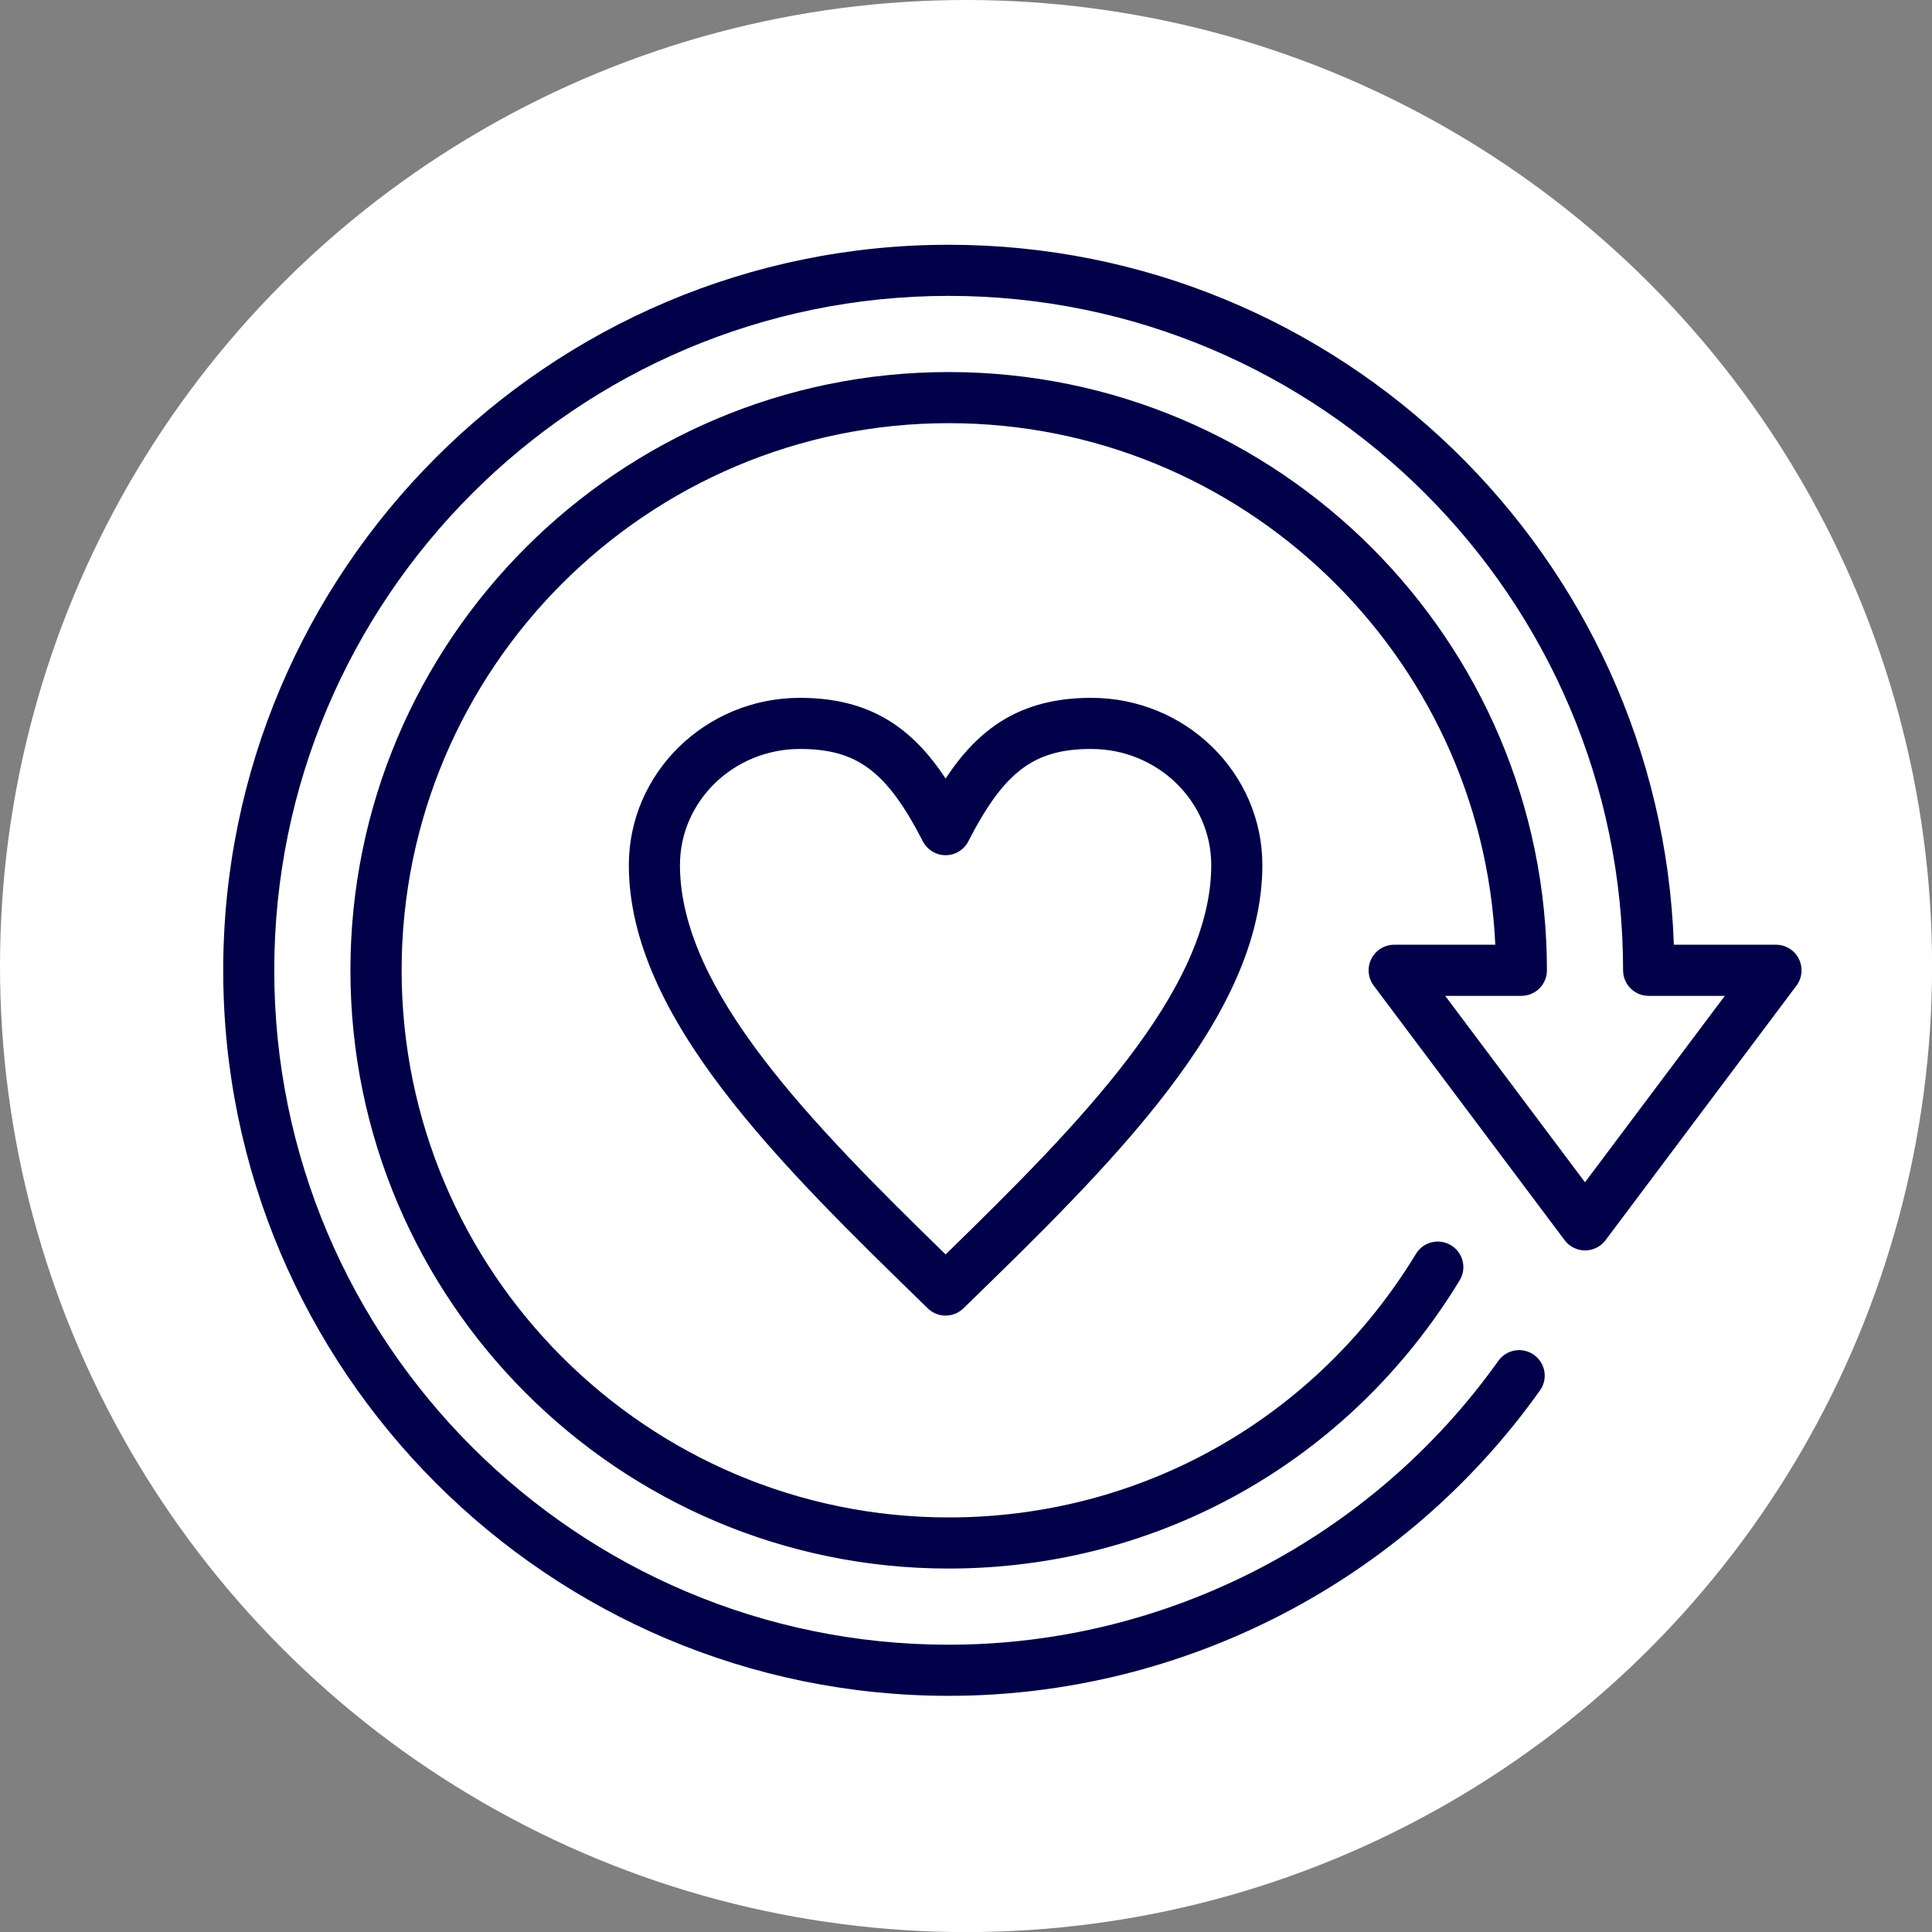
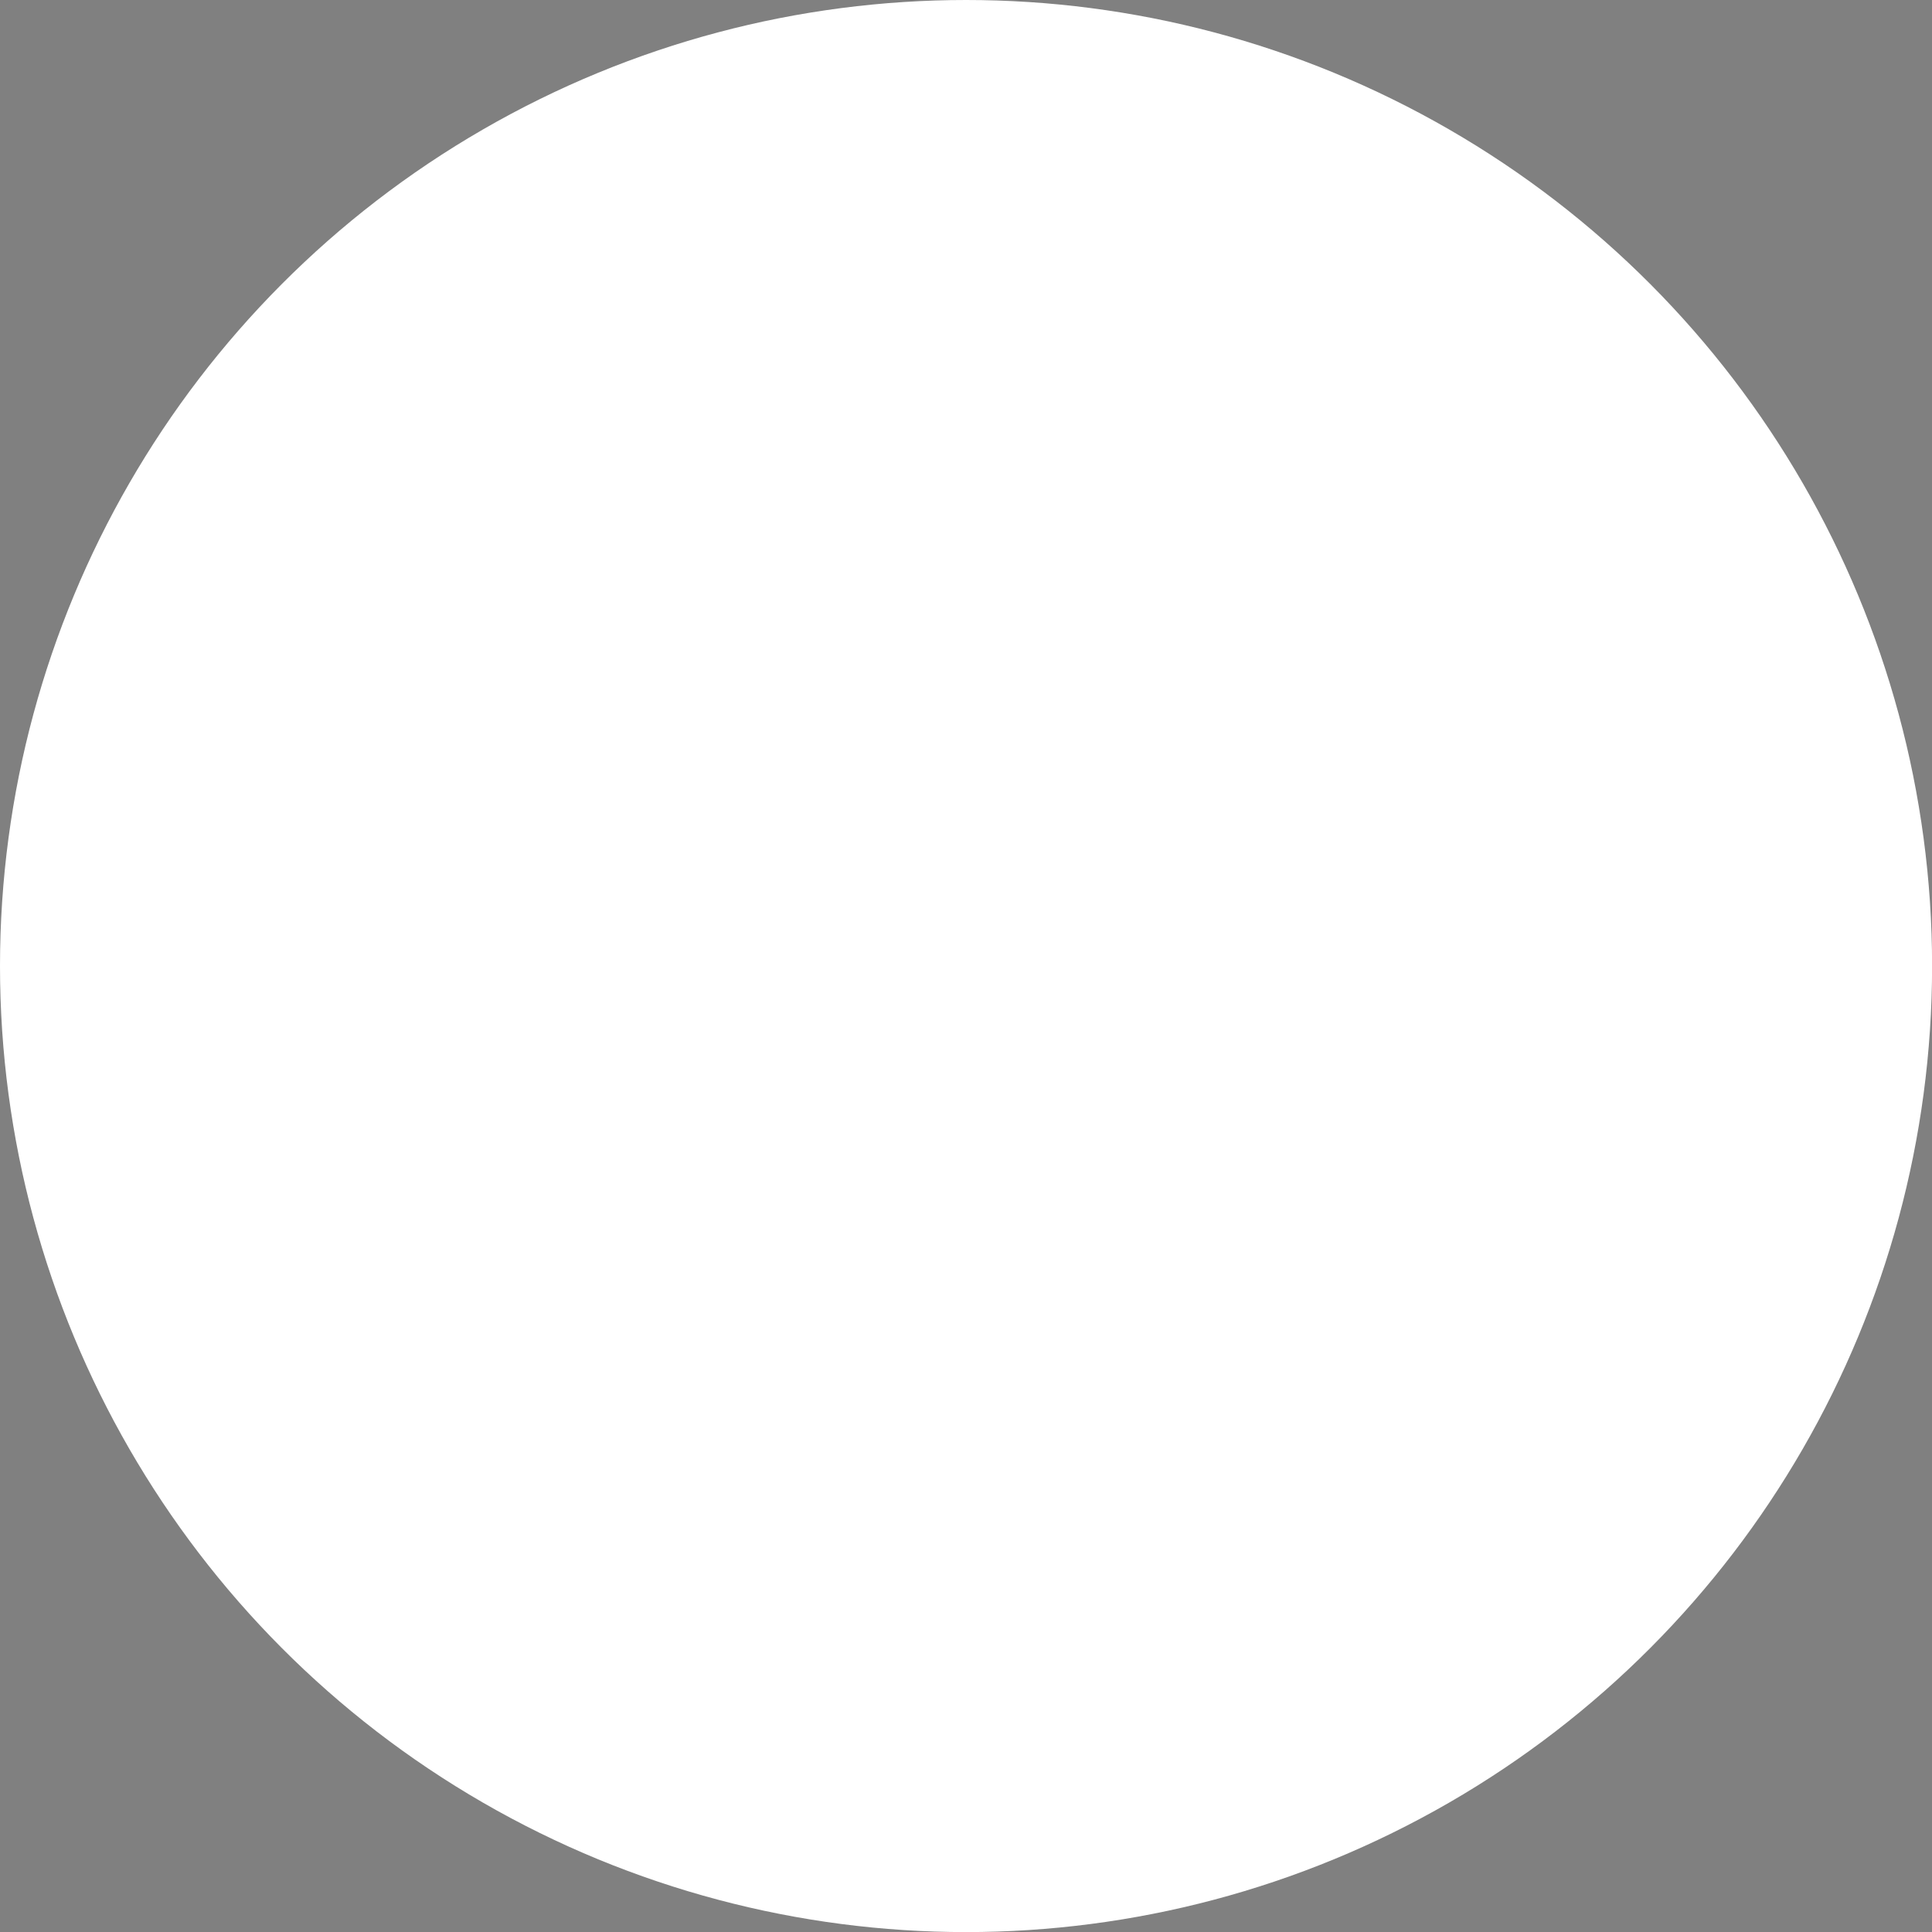
<svg xmlns="http://www.w3.org/2000/svg" version="1.1" id="Ebene_1" x="0px" y="0px" viewBox="0 0 226.77 226.77" style="enable-background:new 0 0 226.77 226.77;" xml:space="preserve">
  <rect x="0" y="0" width="226.77" height="226.77" fill="#808080" stroke="none" />
  <style type="text/css"> .st0{fill:#FFFFFF;} .st1{fill:#000149;} </style>
  <circle class="st0" cx="113.39" cy="113.39" r="113.39" />
  <g>
    <g>
-       <path class="st1" d="M111.36,199.05c-46.96,0-85.16-38.2-85.16-85.16s38.2-85.16,85.16-85.16c45.95,0,83.52,36.58,85.11,82.16 h11.99c1.14,0,2.17,0.64,2.68,1.66c0.51,1.02,0.4,2.23-0.28,3.14l-22.41,29.88c-0.57,0.76-1.46,1.2-2.4,1.2s-1.83-0.44-2.4-1.2 l-22.41-29.88c-0.68-0.91-0.79-2.12-0.28-3.14c0.51-1.02,1.55-1.66,2.68-1.66h11.87c-1.57-34.02-29.75-61.22-64.15-61.22 c-35.41,0-64.22,28.81-64.22,64.22s28.81,64.22,64.22,64.22c22.56,0,43.06-11.57,54.84-30.94c0.86-1.42,2.71-1.86,4.12-1 c1.42,0.86,1.87,2.71,1,4.12c-12.88,21.18-35.3,33.82-59.97,33.82c-38.72,0-70.22-31.5-70.22-70.22s31.5-70.22,70.22-70.22 s70.22,31.5,70.22,70.22c0,1.66-1.34,3-3,3h-8.94l16.41,21.88l16.41-21.88h-8.94c-1.66,0-3-1.34-3-3 c0-43.65-35.51-79.16-79.16-79.16c-43.65,0-79.16,35.51-79.16,79.16s35.51,79.16,79.16,79.16c25.55,0,49.66-12.46,64.52-33.32 c0.96-1.35,2.83-1.66,4.18-0.7c1.35,0.96,1.67,2.83,0.7,4.18C164.79,185.65,138.84,199.05,111.36,199.05z" />
-     </g>
-     <path class="st1" d="M110.99,154.42c-0.75,0-1.51-0.28-2.09-0.85c-17.25-16.78-35.09-34.14-35.09-52.03 c0-10.82,9.01-19.63,20.09-19.63c8.35,0,13.24,3.64,17.09,9.47c3.85-5.83,8.74-9.47,17.09-9.47c11.08,0,20.09,8.8,20.09,19.63 c0,17.89-17.84,35.25-35.09,52.03C112.5,154.13,111.74,154.42,110.99,154.42z M93.9,87.91c-7.77,0-14.09,6.11-14.09,13.63 c0,14.71,15.51,30.42,31.18,45.7c15.68-15.28,31.18-30.99,31.18-45.7c0-7.51-6.32-13.63-14.09-13.63c-6.7,0-10.21,2.63-14.42,10.84 c-0.51,1-1.54,1.63-2.67,1.63s-2.15-0.63-2.67-1.63C104.1,90.54,100.6,87.91,93.9,87.91z" />
+       </g>
  </g>
</svg>